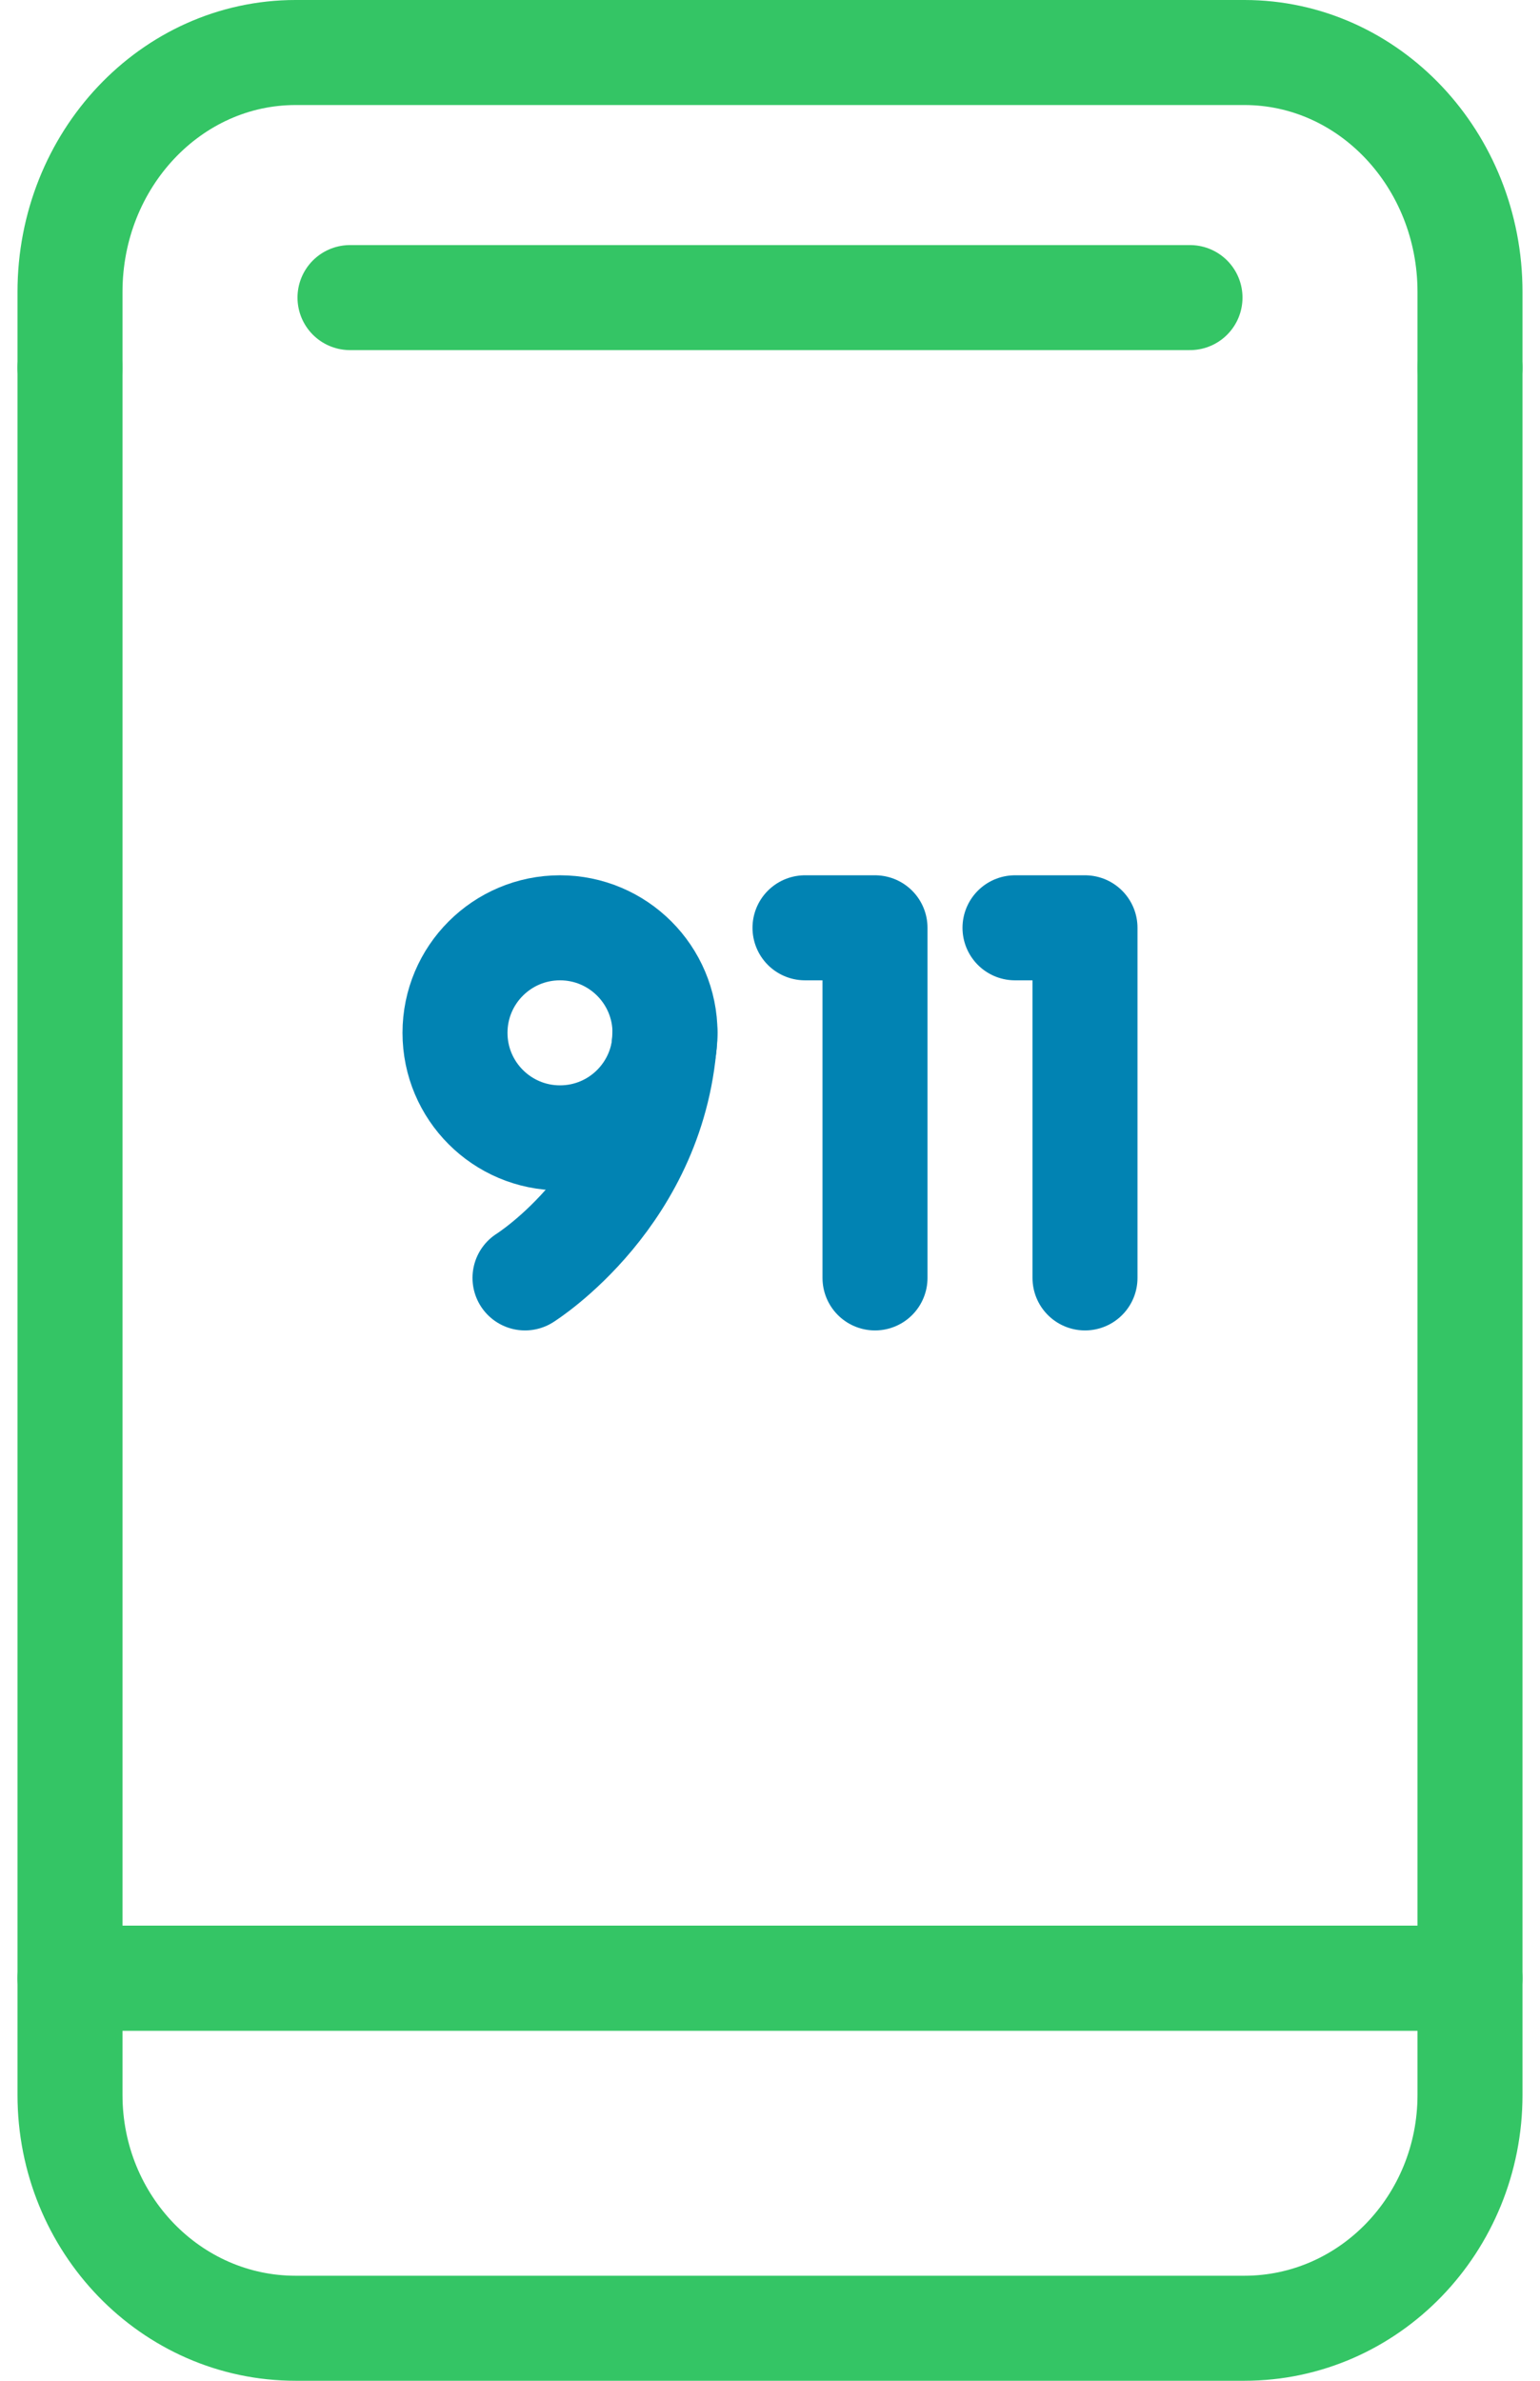
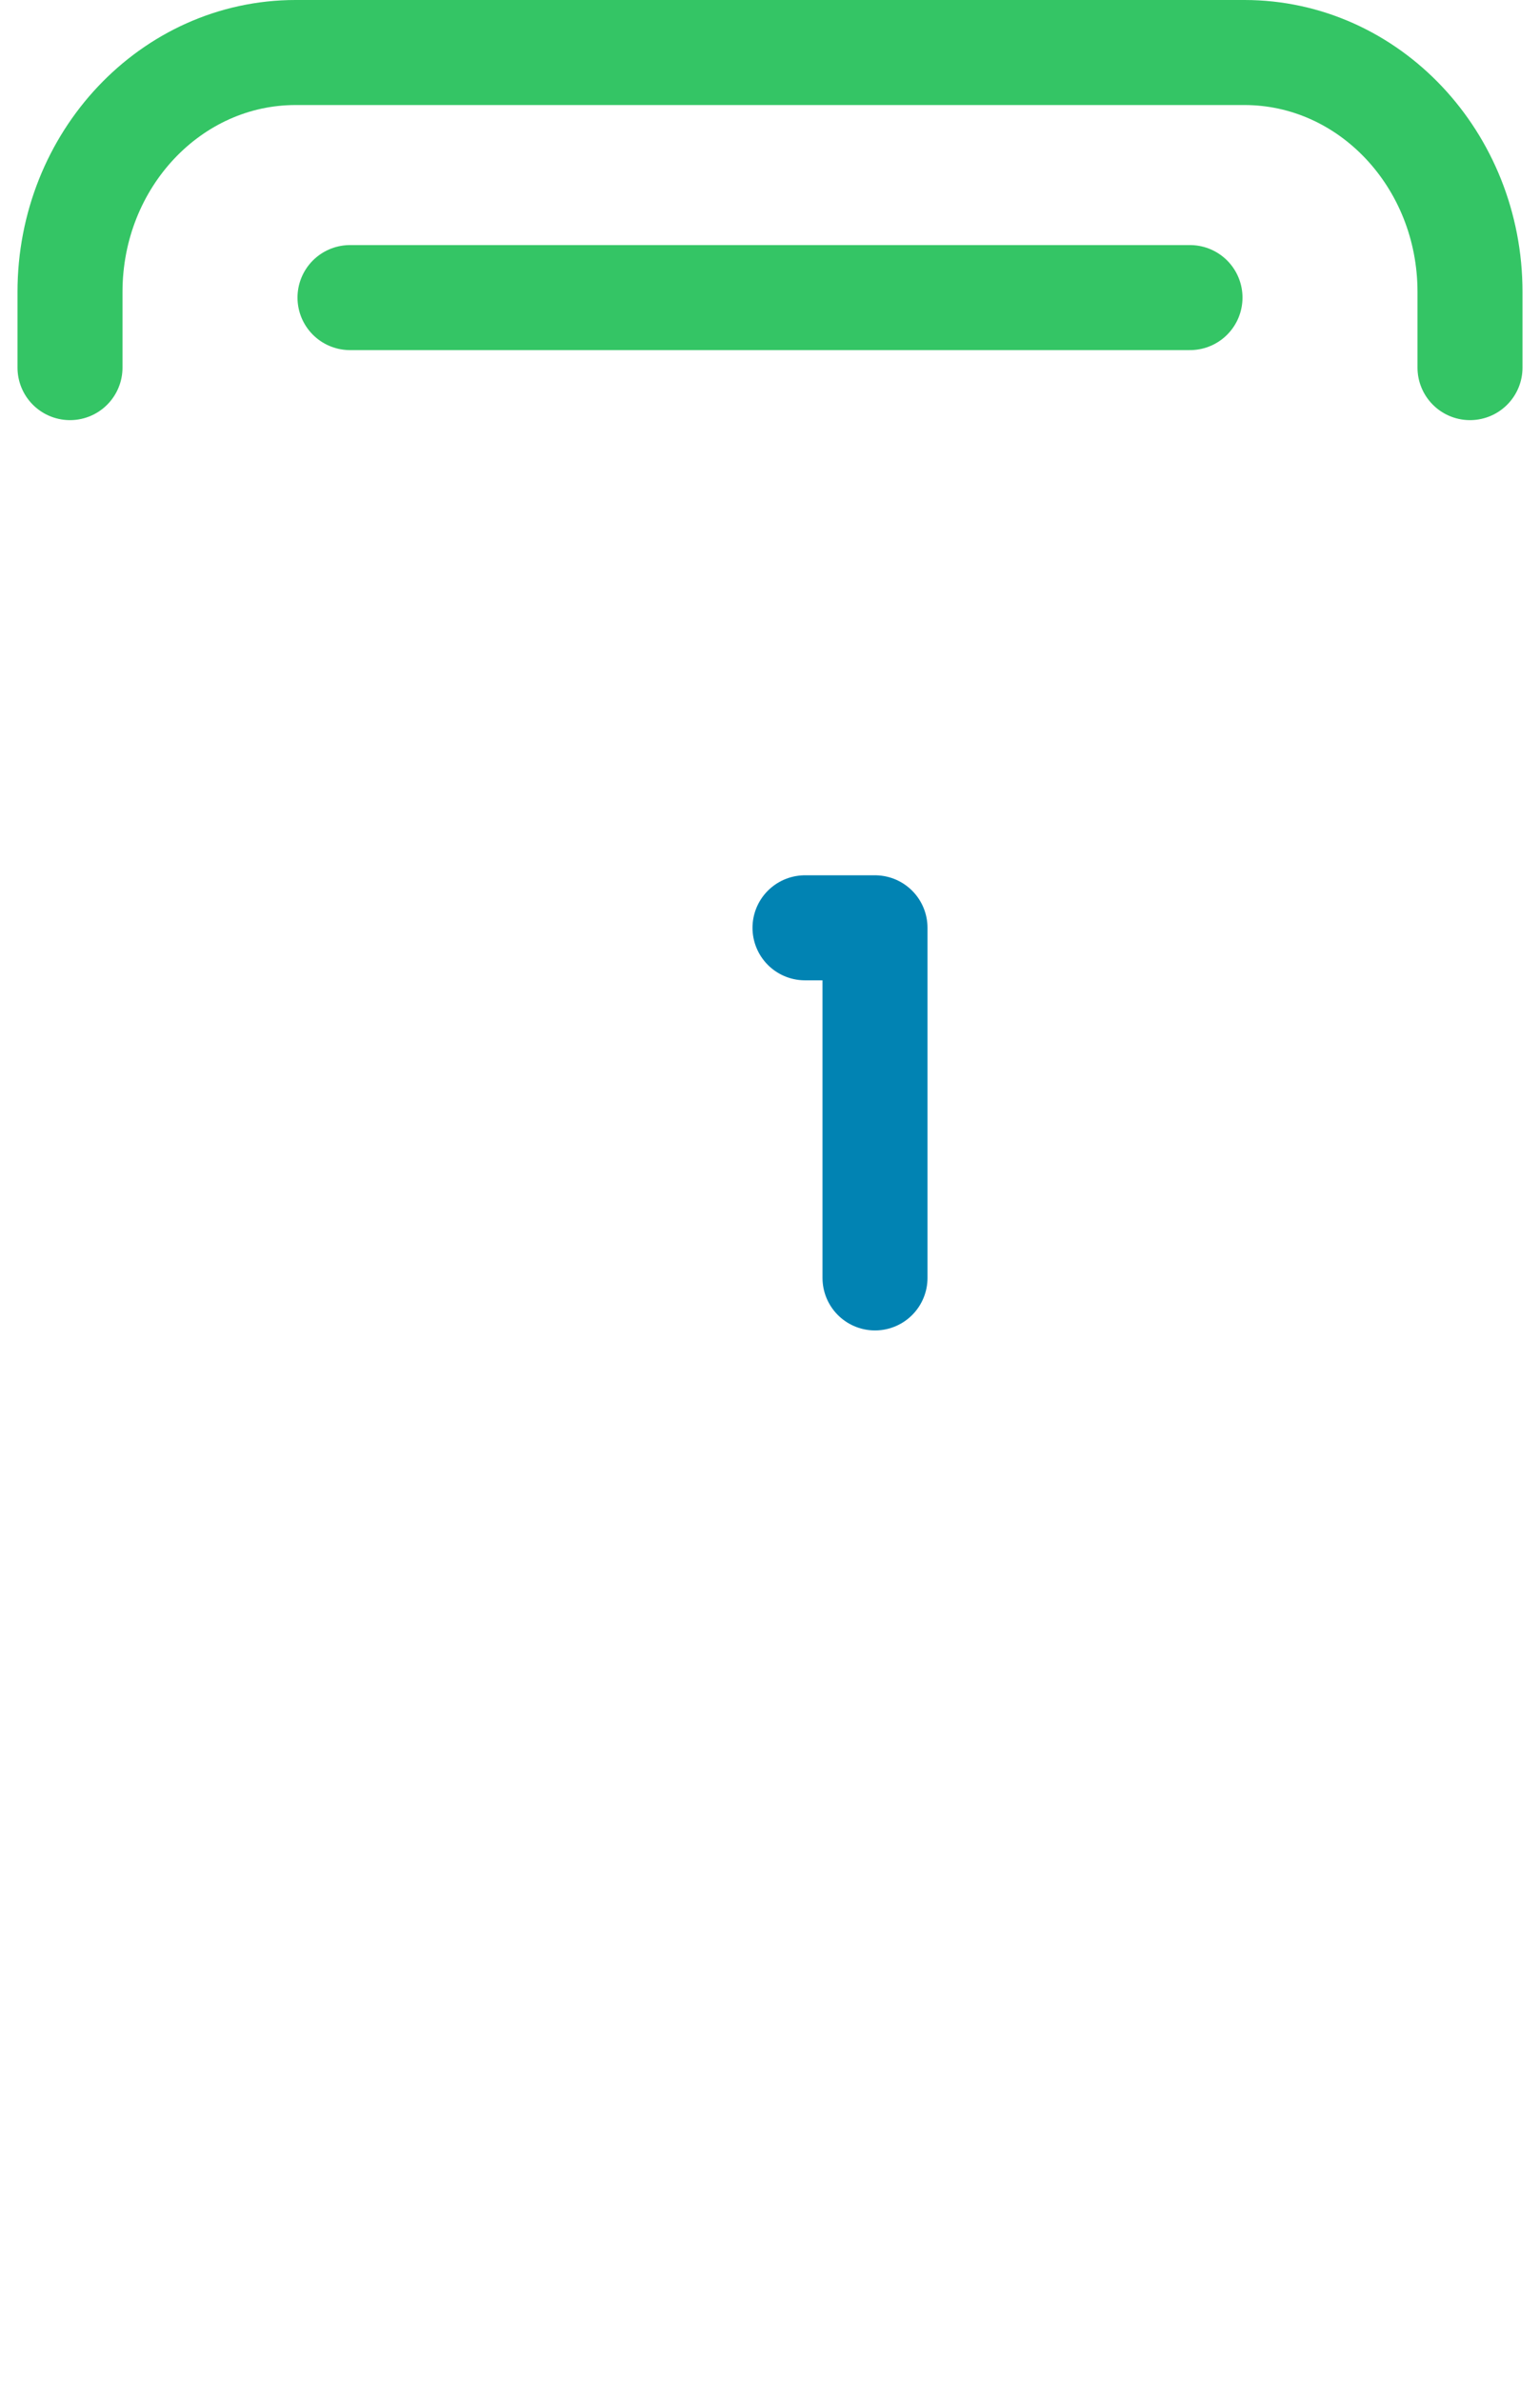
<svg xmlns="http://www.w3.org/2000/svg" width="44" height="68" viewBox="0 0 44 68" fill="none">
  <path d="M2 10.5V8.339C2 4.562 4.886 1.5 8.446 1.5H35.554C39.114 1.5 42 4.562 42 8.339V10.5" stroke="#34C565" stroke-width="3" stroke-linecap="round" stroke-linejoin="round" />
-   <path d="M42 10.5V56.5H2V10.5" stroke="#34C565" stroke-width="3" stroke-linecap="round" stroke-linejoin="round" />
-   <path d="M35.555 66.5H8.446C4.886 66.5 2 63.516 2 59.835V56.5H42V59.835C42 63.516 39.114 66.5 35.553 66.5H35.555Z" stroke="#34C565" stroke-width="3" stroke-linecap="round" stroke-linejoin="round" />
-   <path d="M29 26.5H31V36.5" stroke="#0183B3" stroke-width="3" stroke-linecap="round" stroke-linejoin="round" />
-   <path d="M15 36.5C15 36.5 18.783 34.134 19 29.5" stroke="#0183B3" stroke-width="3" stroke-linecap="round" stroke-linejoin="round" />
  <path d="M23 26.5H25V36.5" stroke="#0183B3" stroke-width="3" stroke-linecap="round" stroke-linejoin="round" />
-   <path d="M19 29.5C19 31.157 17.657 32.5 16 32.5C14.344 32.5 13 31.157 13 29.5C13 27.843 14.344 26.5 16 26.5C17.657 26.5 19 27.843 19 29.5Z" stroke="#0183B3" stroke-width="3" stroke-linecap="round" stroke-linejoin="round" />
  <path d="M10 8.5H34" stroke="#34C565" stroke-width="3" stroke-linecap="round" stroke-linejoin="round" />
</svg>